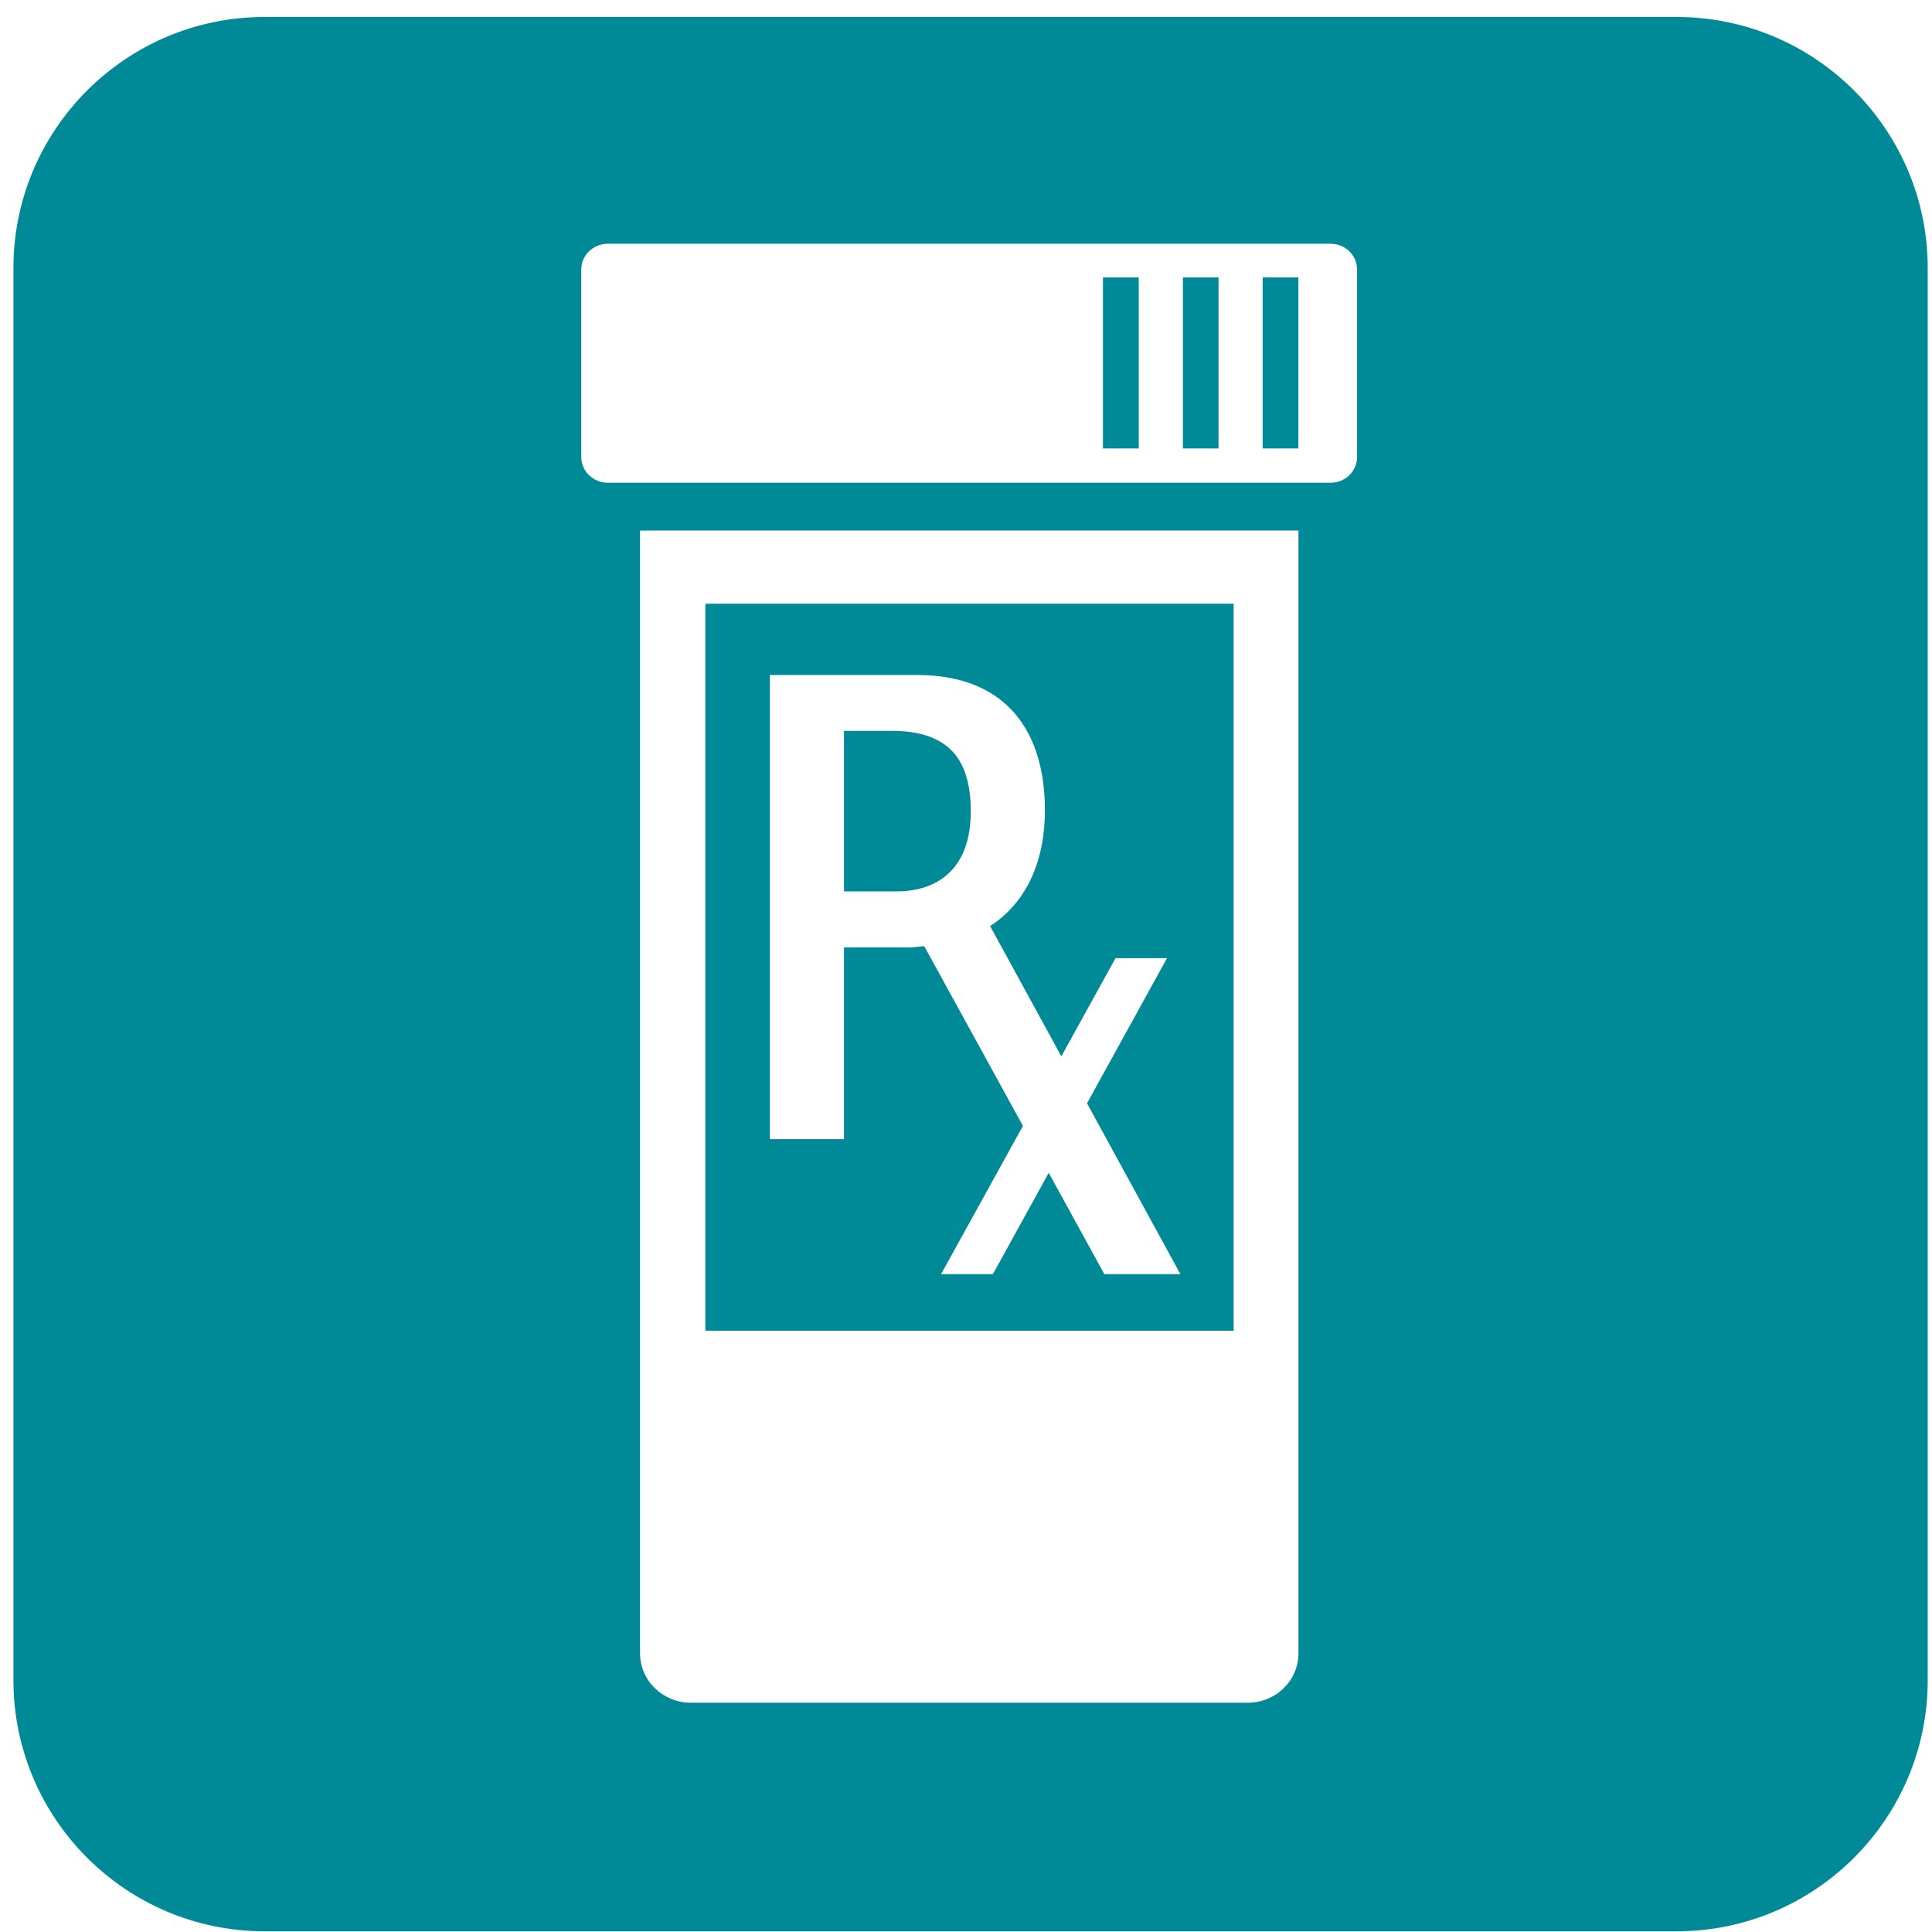
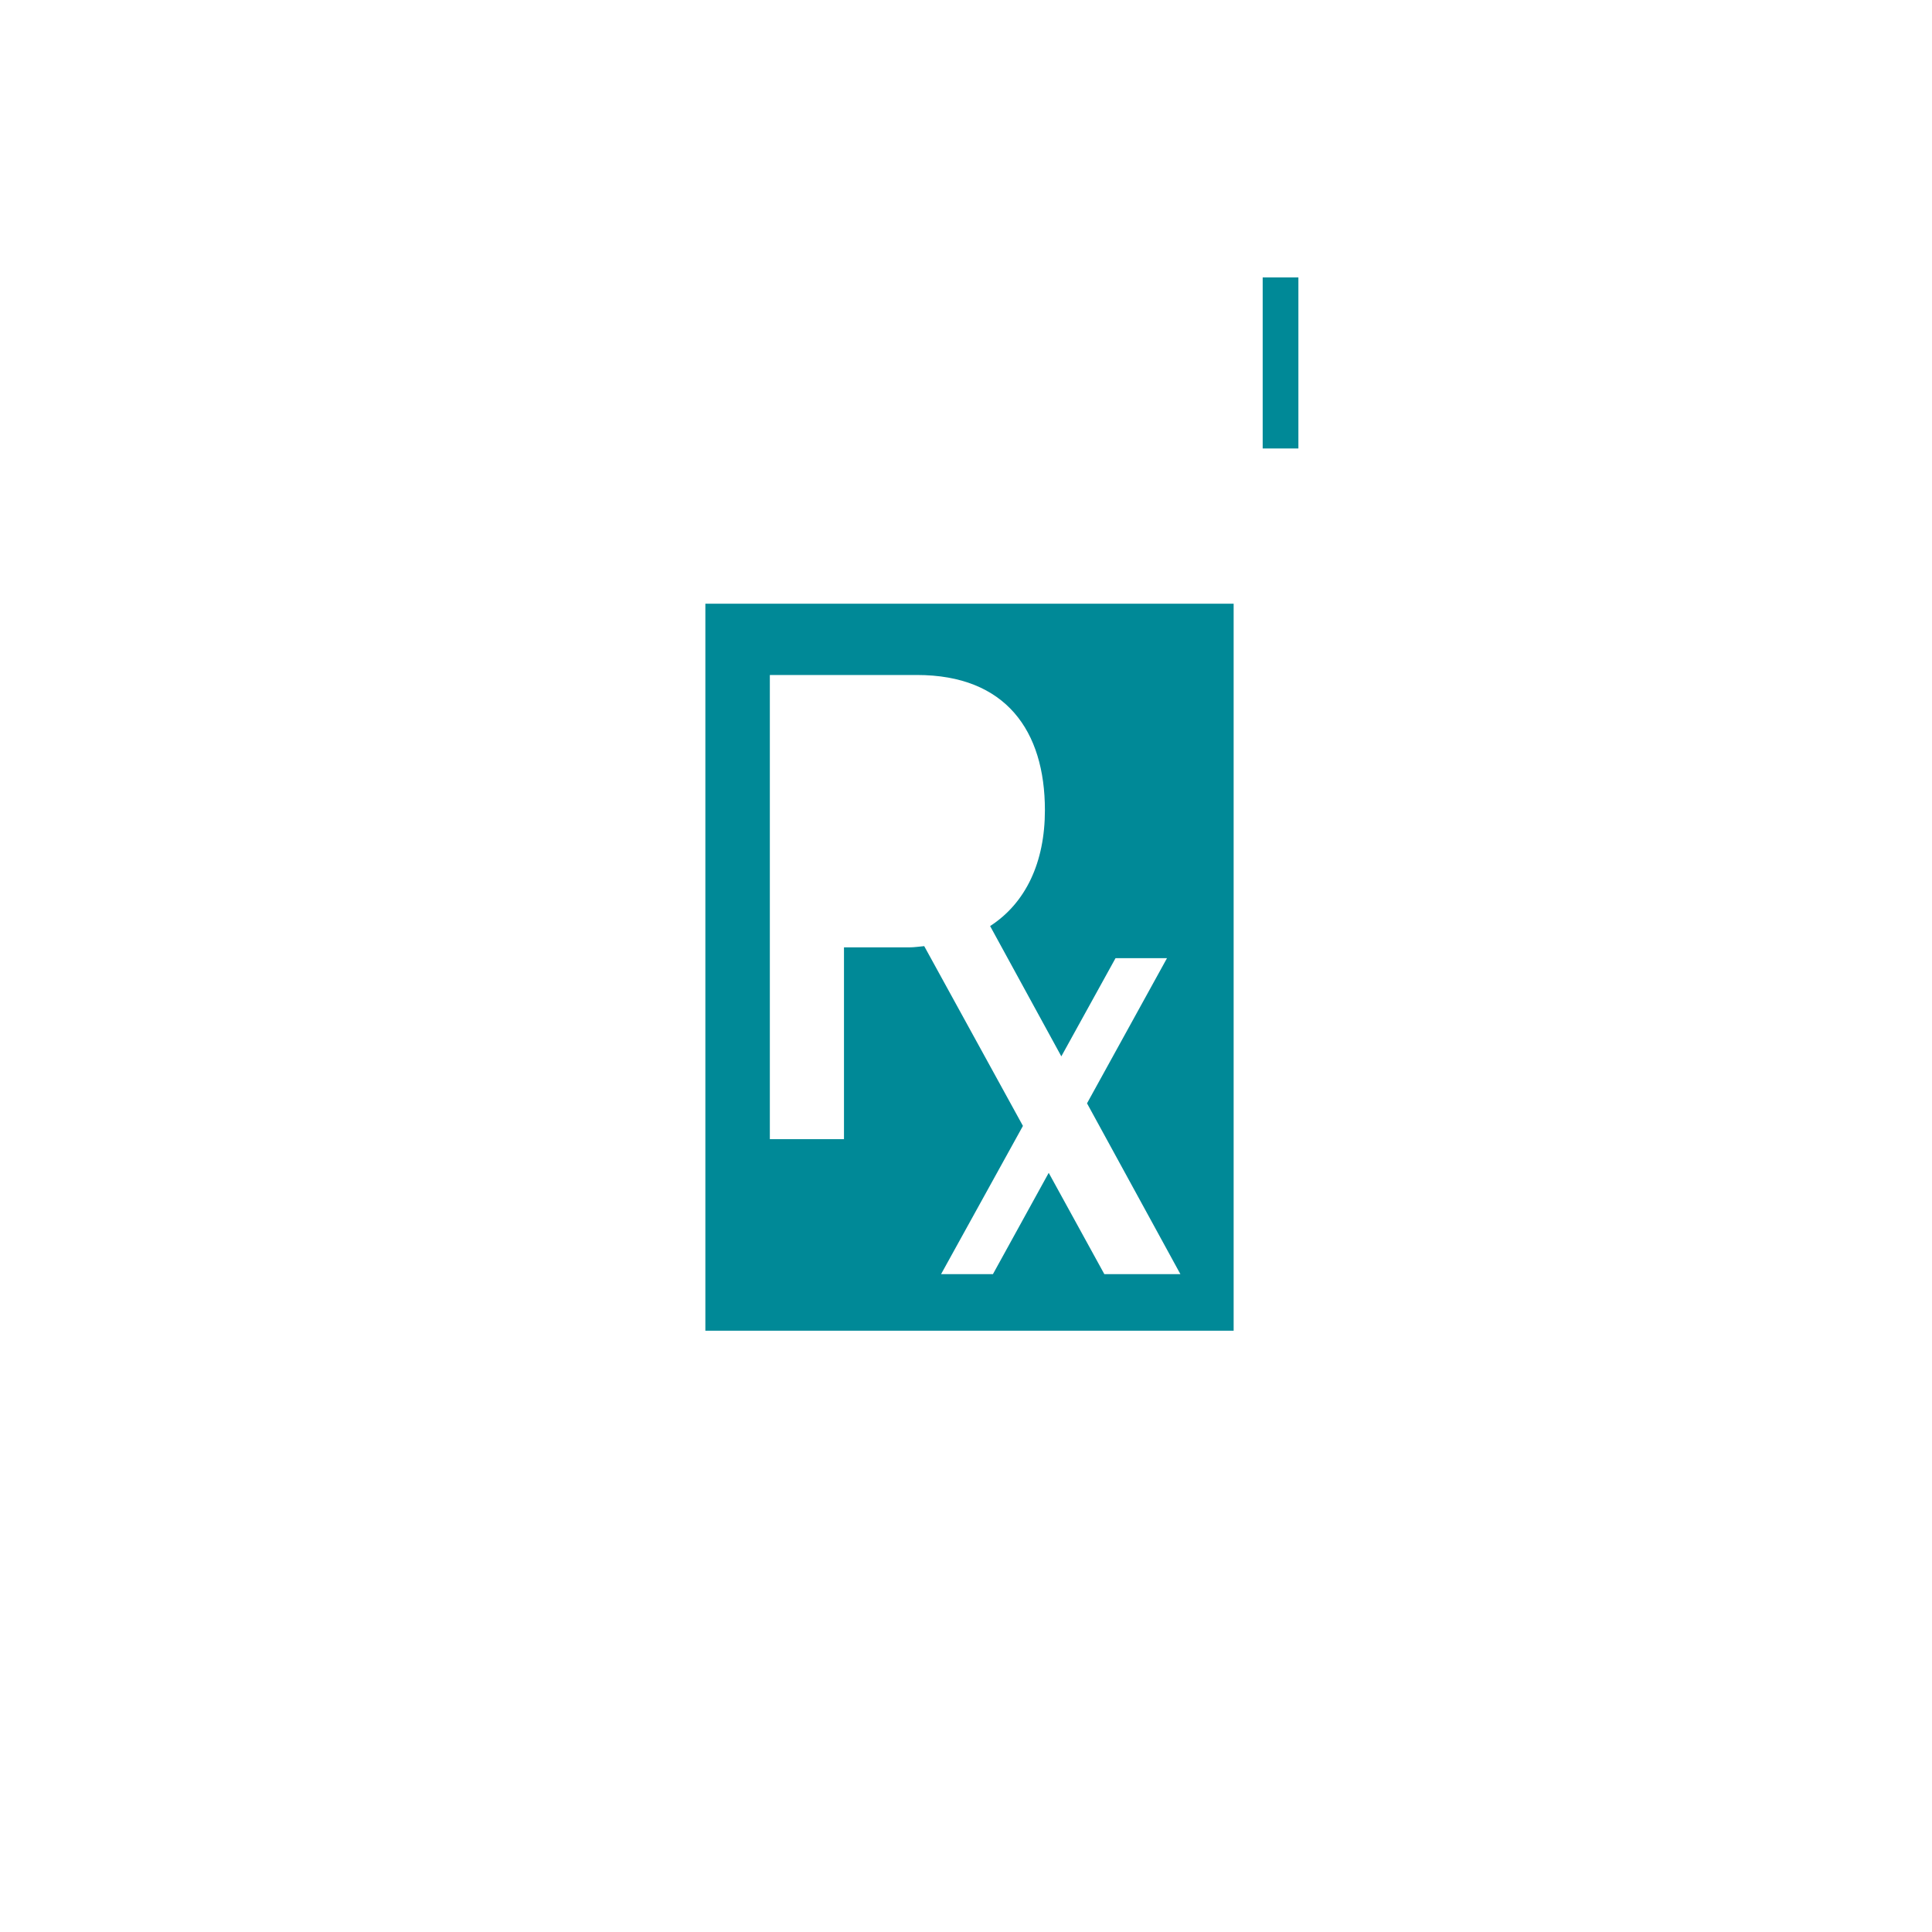
<svg xmlns="http://www.w3.org/2000/svg" version="1.1" fill="#008997" width="64" height="64" viewBox="0 0 64 64">
-   <path d="M36.537 9.19h1.185v5.666h-1.185v-5.666z" />
  <path d="M40.866 19.999h-17.5v24.083h17.5v-24.083zM36.583 42.207v0.001l-1.843-3.356-1.848 3.356h-1.718l2.712-4.911-3.27-5.955c-0.17 0.014-0.324 0.041-0.504 0.041h-2.154v6.353h-2.456v-15.376h4.873c2.945 0 4.239 1.851 4.239 4.478 0 1.727-0.633 3.074-1.815 3.839l2.359 4.316 1.795-3.252h1.705l-2.649 4.808 3.093 5.658h-2.518z" />
-   <path d="M29.534 24.21h-1.576v5.319h1.744c1.316 0 2.456-0.71 2.456-2.649 0-1.657-0.666-2.67-2.625-2.67z" />
-   <path d="M39.186 9.19h1.179v5.666h-1.179v-5.666z" />
  <path d="M41.828 9.19h1.183v5.666h-1.183v-5.666z" />
-   <path d="M55.545 0.563h-46.786c-4.585 0-8.314 3.729-8.314 8.316v46.78c0 4.586 3.73 8.317 8.314 8.317h46.786c4.584 0 8.313-3.731 8.313-8.317v-46.78c0-4.586-3.729-8.316-8.313-8.316zM43.013 54.771c0 0.899-0.748 1.634-1.679 1.634h-18.45c-0.929 0-1.682-0.735-1.682-1.634v-37.195h21.811v37.195zM44.955 15.135c0 0.475-0.39 0.857-0.877 0.857h-23.944c-0.483 0-0.879-0.382-0.879-0.857v-6.207c0-0.473 0.396-0.853 0.879-0.853h23.944c0.487 0 0.877 0.38 0.877 0.853v6.207z" />
</svg>